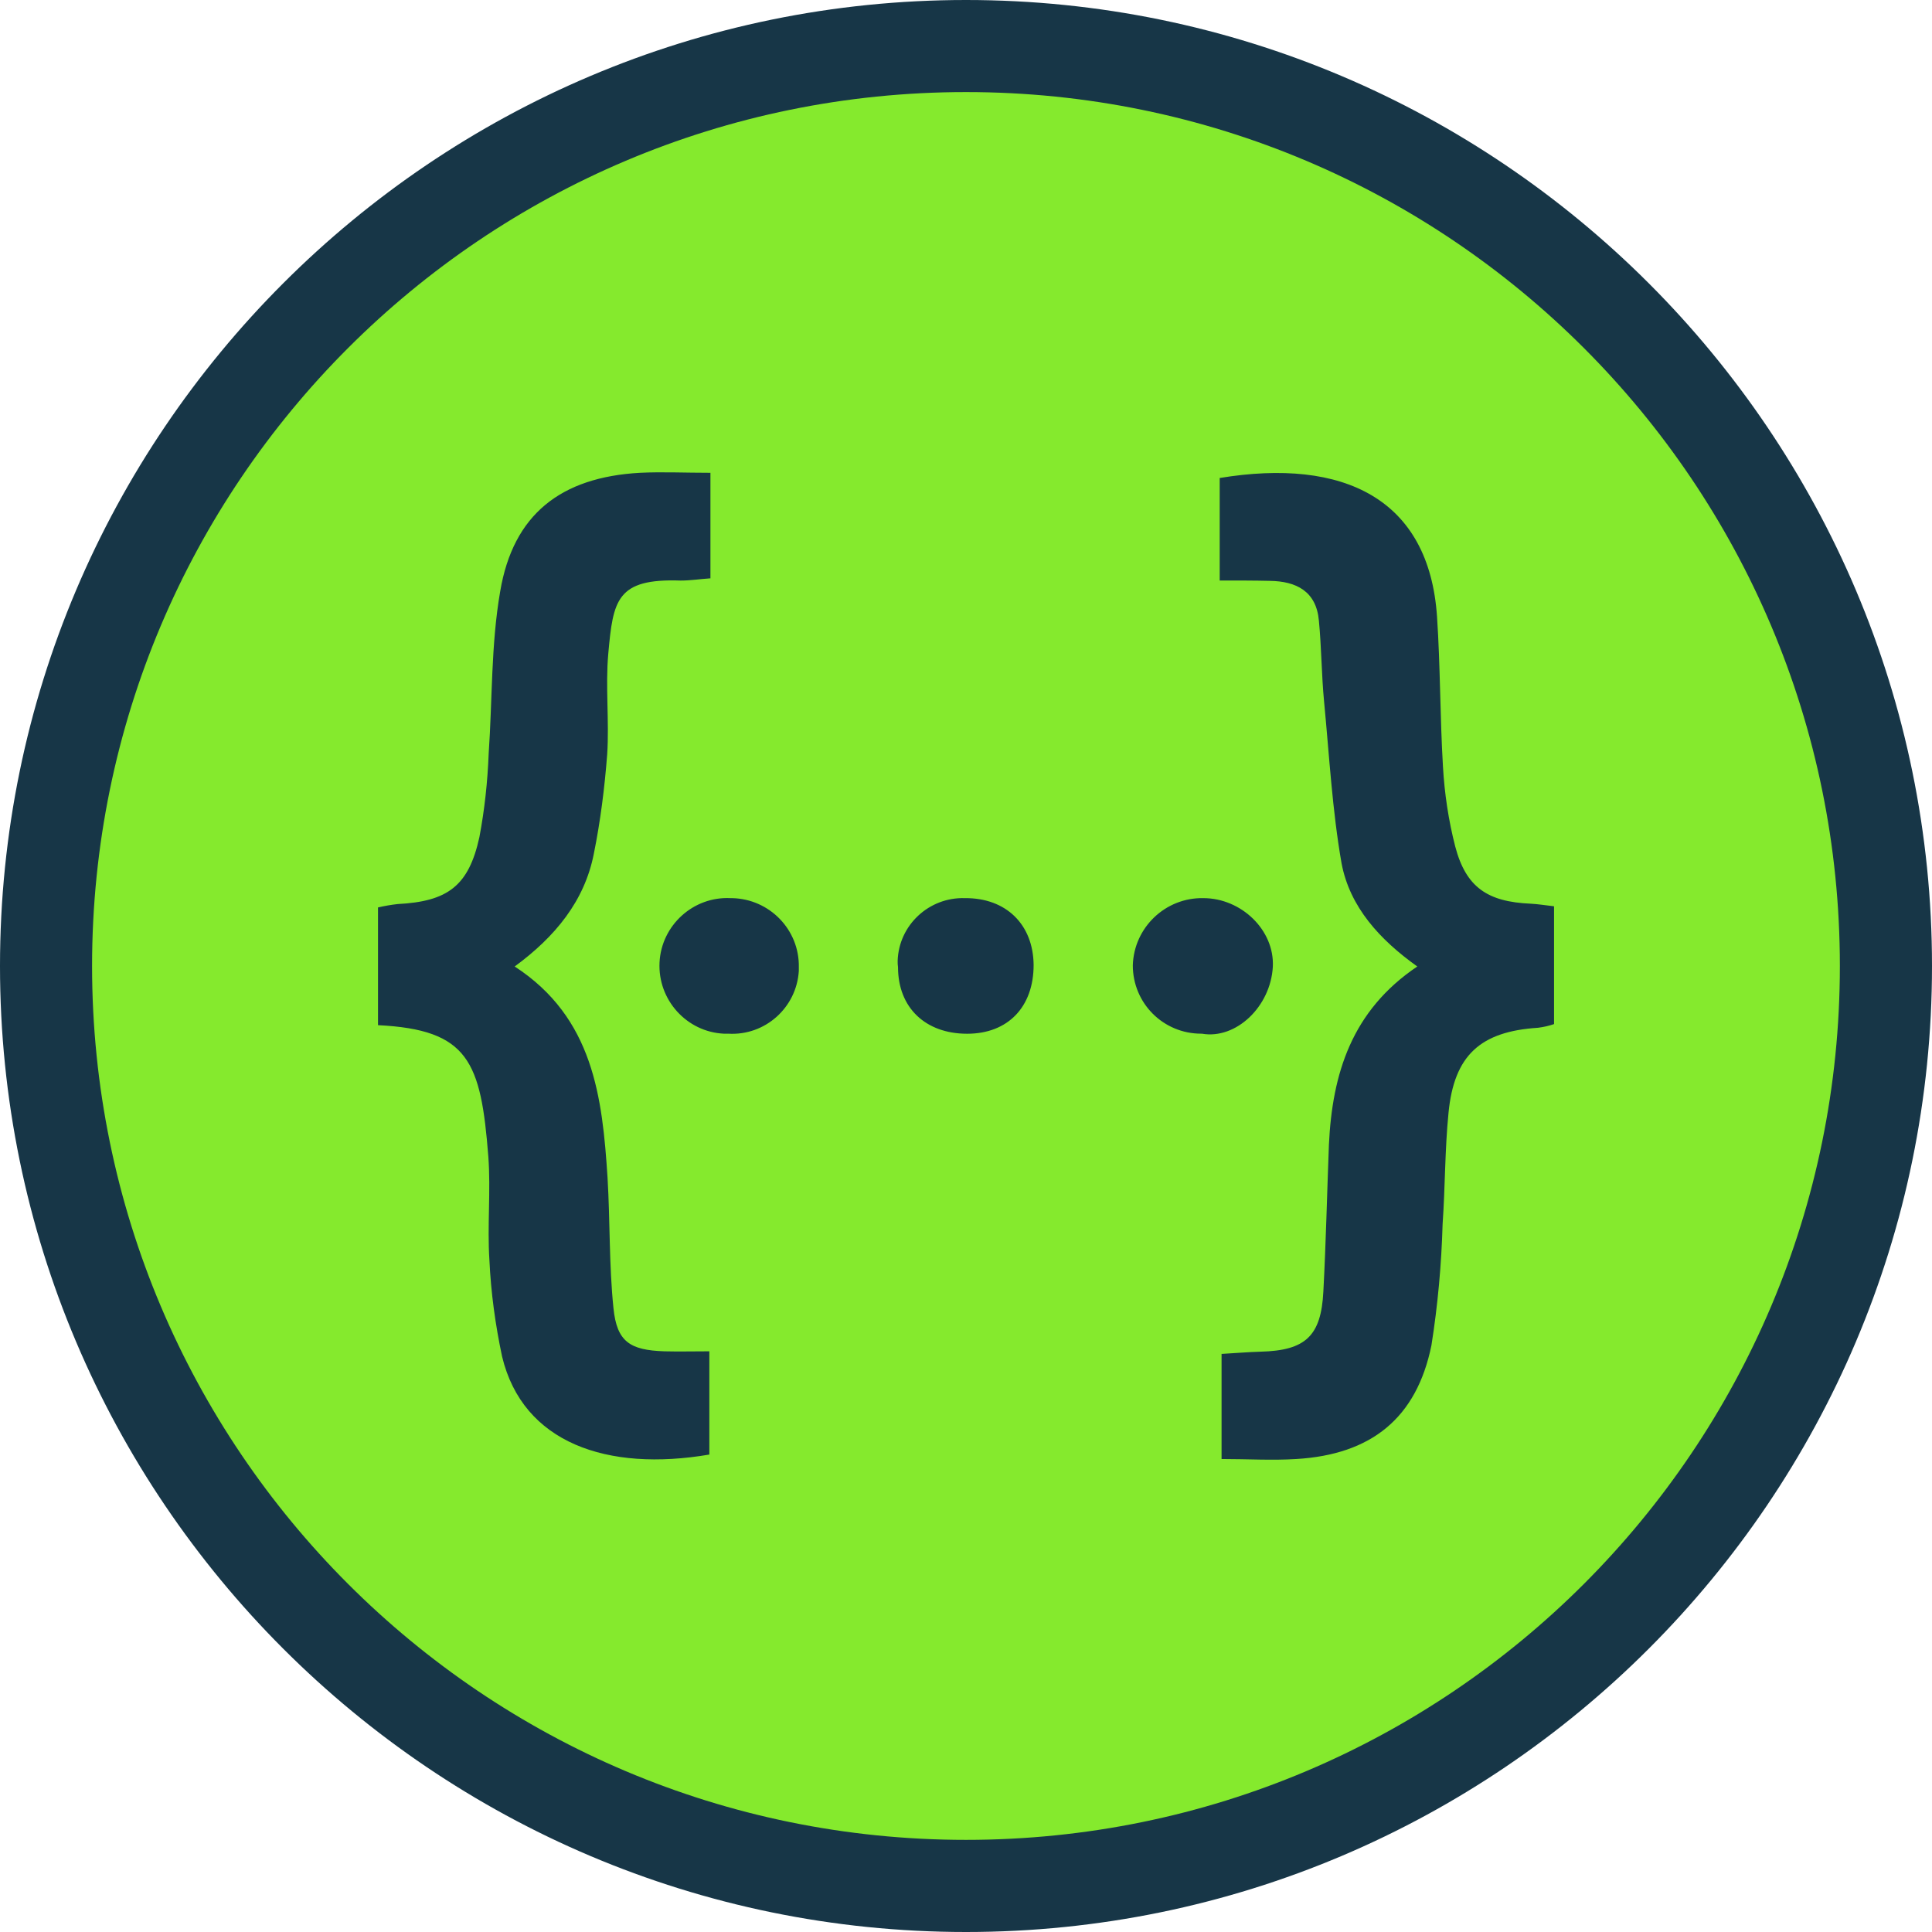
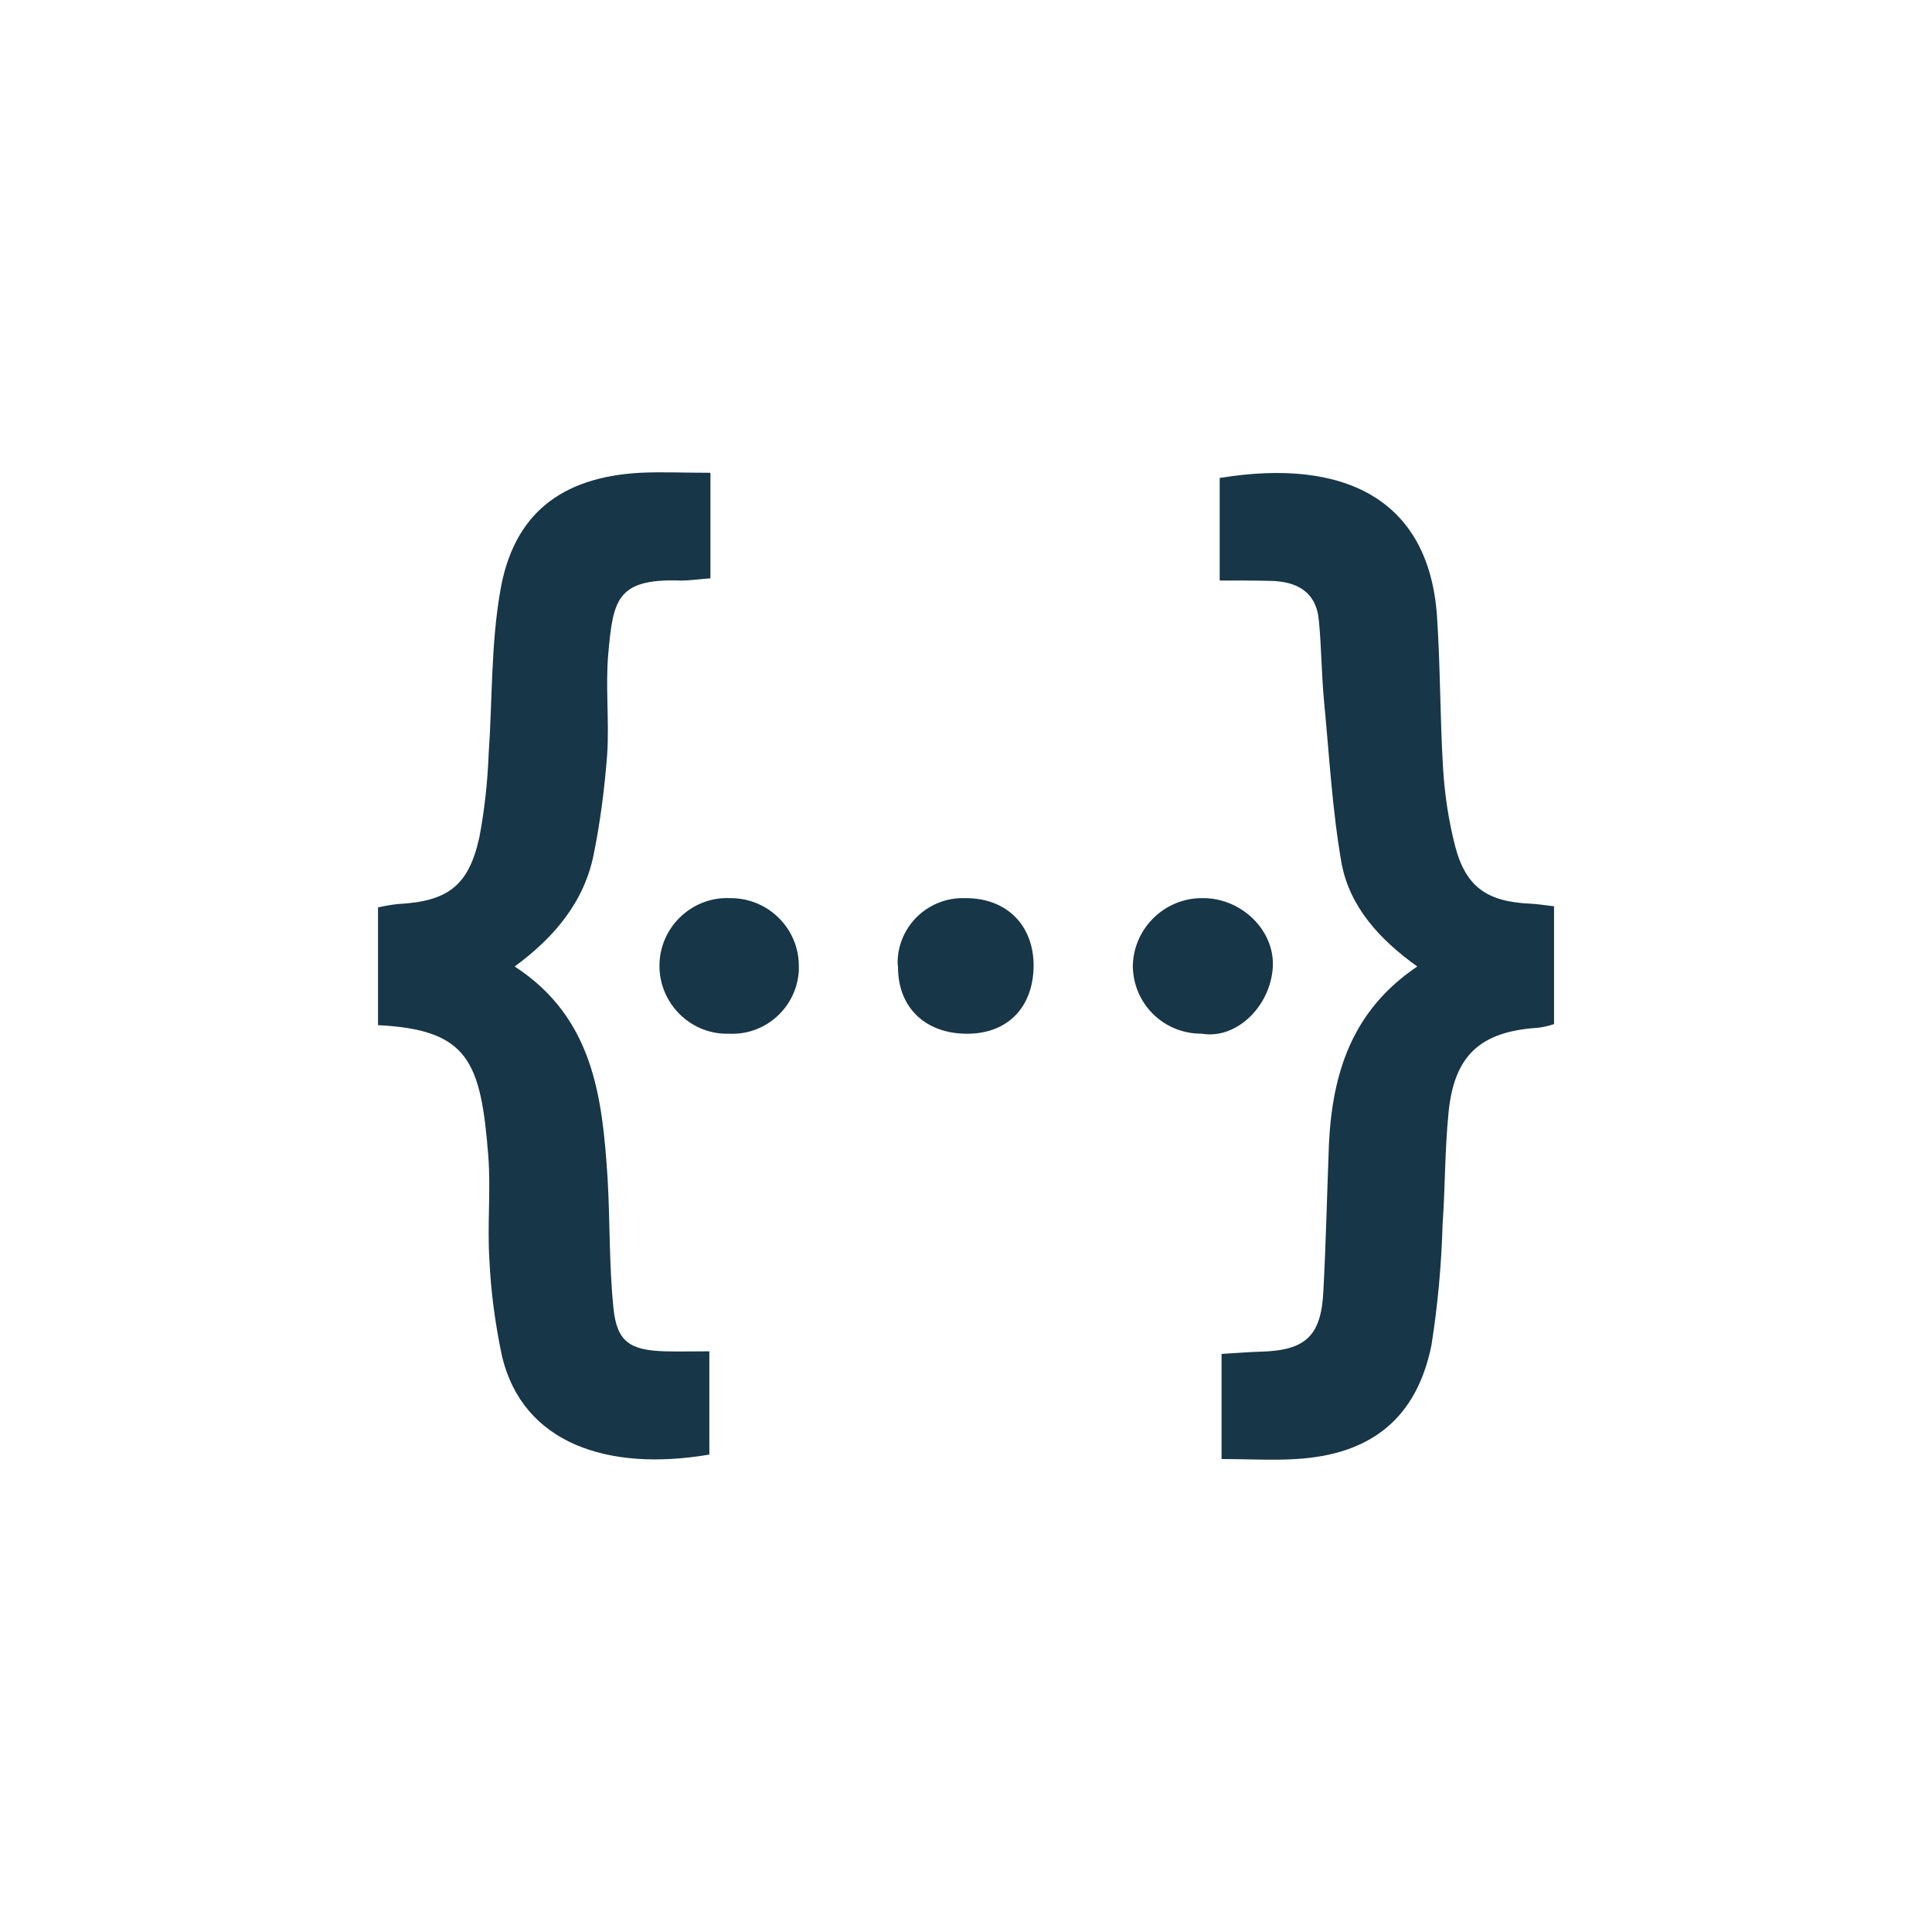
<svg xmlns="http://www.w3.org/2000/svg" width="32" height="32" viewBox="0 0 32 32" fill="none">
  <g clip-path="url(#clip0_140_1166)">
-     <path d="M16 31.237C7.598 31.237 0.763 24.402 0.763 16C0.763 7.598 7.598 0.763 16 0.763C24.402 0.763 31.238 7.598 31.238 16C31.238 24.402 24.402 31.237 16 31.237Z" fill="#85EA2D" />
-     <path d="M16 1.525C23.994 1.525 30.474 8.006 30.474 16C30.474 23.994 23.994 30.474 16 30.474C8.006 30.474 1.525 23.994 1.525 16C1.525 8.006 8.006 1.525 16 1.525ZM16 0C7.177 0 0 7.177 0 16C0 24.822 7.177 32 16 32C24.822 32 32 24.822 32 16C32 7.177 24.822 0 16 0Z" fill="#173647" />
    <path d="M10.075 10.827C10.026 11.375 10.093 11.941 10.057 12.495C10.014 13.049 9.946 13.596 9.835 14.144C9.681 14.925 9.195 15.516 8.525 16.008C9.829 16.857 9.977 18.173 10.063 19.509C10.106 20.229 10.087 20.955 10.161 21.668C10.217 22.222 10.432 22.363 11.004 22.382C11.238 22.388 11.478 22.382 11.749 22.382V24.092C10.057 24.381 8.66 23.901 8.316 22.468C8.205 21.945 8.131 21.41 8.106 20.868C8.069 20.296 8.131 19.724 8.088 19.152C7.965 17.583 7.762 17.054 6.261 16.98V15.03C6.371 15.005 6.476 14.986 6.587 14.974C7.411 14.931 7.762 14.679 7.94 13.867C8.026 13.412 8.076 12.95 8.094 12.482C8.156 11.591 8.131 10.68 8.285 9.794C8.5 8.52 9.288 7.905 10.598 7.831C10.967 7.813 11.343 7.831 11.767 7.831V9.579C11.589 9.591 11.435 9.616 11.275 9.616C10.211 9.578 10.155 9.941 10.075 10.827ZM12.124 14.876H12.099C11.484 14.845 10.955 15.325 10.924 15.94C10.893 16.561 11.373 17.091 11.988 17.121H12.062C12.671 17.158 13.194 16.69 13.231 16.081V16.02C13.243 15.399 12.745 14.888 12.124 14.876ZM15.982 14.876C15.385 14.857 14.886 15.325 14.868 15.915C14.868 15.953 14.868 15.983 14.874 16.02C14.874 16.691 15.329 17.122 16.019 17.122C16.695 17.122 17.12 16.678 17.12 15.983C17.114 15.313 16.664 14.87 15.982 14.876ZM19.932 14.876C19.304 14.863 18.781 15.362 18.763 15.989C18.763 16.617 19.267 17.121 19.895 17.121H19.907C20.473 17.22 21.045 16.672 21.082 16.014C21.113 15.405 20.559 14.876 19.932 14.876ZM25.352 14.968C24.638 14.937 24.281 14.697 24.103 14.02C23.992 13.59 23.925 13.14 23.9 12.697C23.851 11.873 23.857 11.042 23.802 10.218C23.672 8.261 22.257 7.579 20.202 7.917V9.615C20.528 9.615 20.78 9.615 21.033 9.621C21.47 9.627 21.802 9.793 21.845 10.28C21.888 10.723 21.888 11.171 21.931 11.621C22.017 12.513 22.066 13.417 22.22 14.297C22.356 15.023 22.854 15.565 23.475 16.008C22.387 16.74 22.066 17.785 22.011 18.961C21.98 19.767 21.962 20.579 21.919 21.391C21.882 22.129 21.624 22.369 20.879 22.388C20.67 22.394 20.467 22.412 20.233 22.425V24.166C20.67 24.166 21.07 24.191 21.47 24.166C22.712 24.092 23.463 23.489 23.709 22.283C23.814 21.619 23.875 20.948 23.894 20.277C23.937 19.662 23.931 19.041 23.992 18.432C24.084 17.478 24.521 17.084 25.475 17.023C25.568 17.011 25.654 16.992 25.74 16.962V15.011C25.58 14.992 25.469 14.974 25.352 14.968Z" fill="#173647" />
  </g>
  <defs>
    <clipPath id="clip0_140_1166">
      <rect width="32" height="32" fill="white" />
    </clipPath>
  </defs>
</svg>